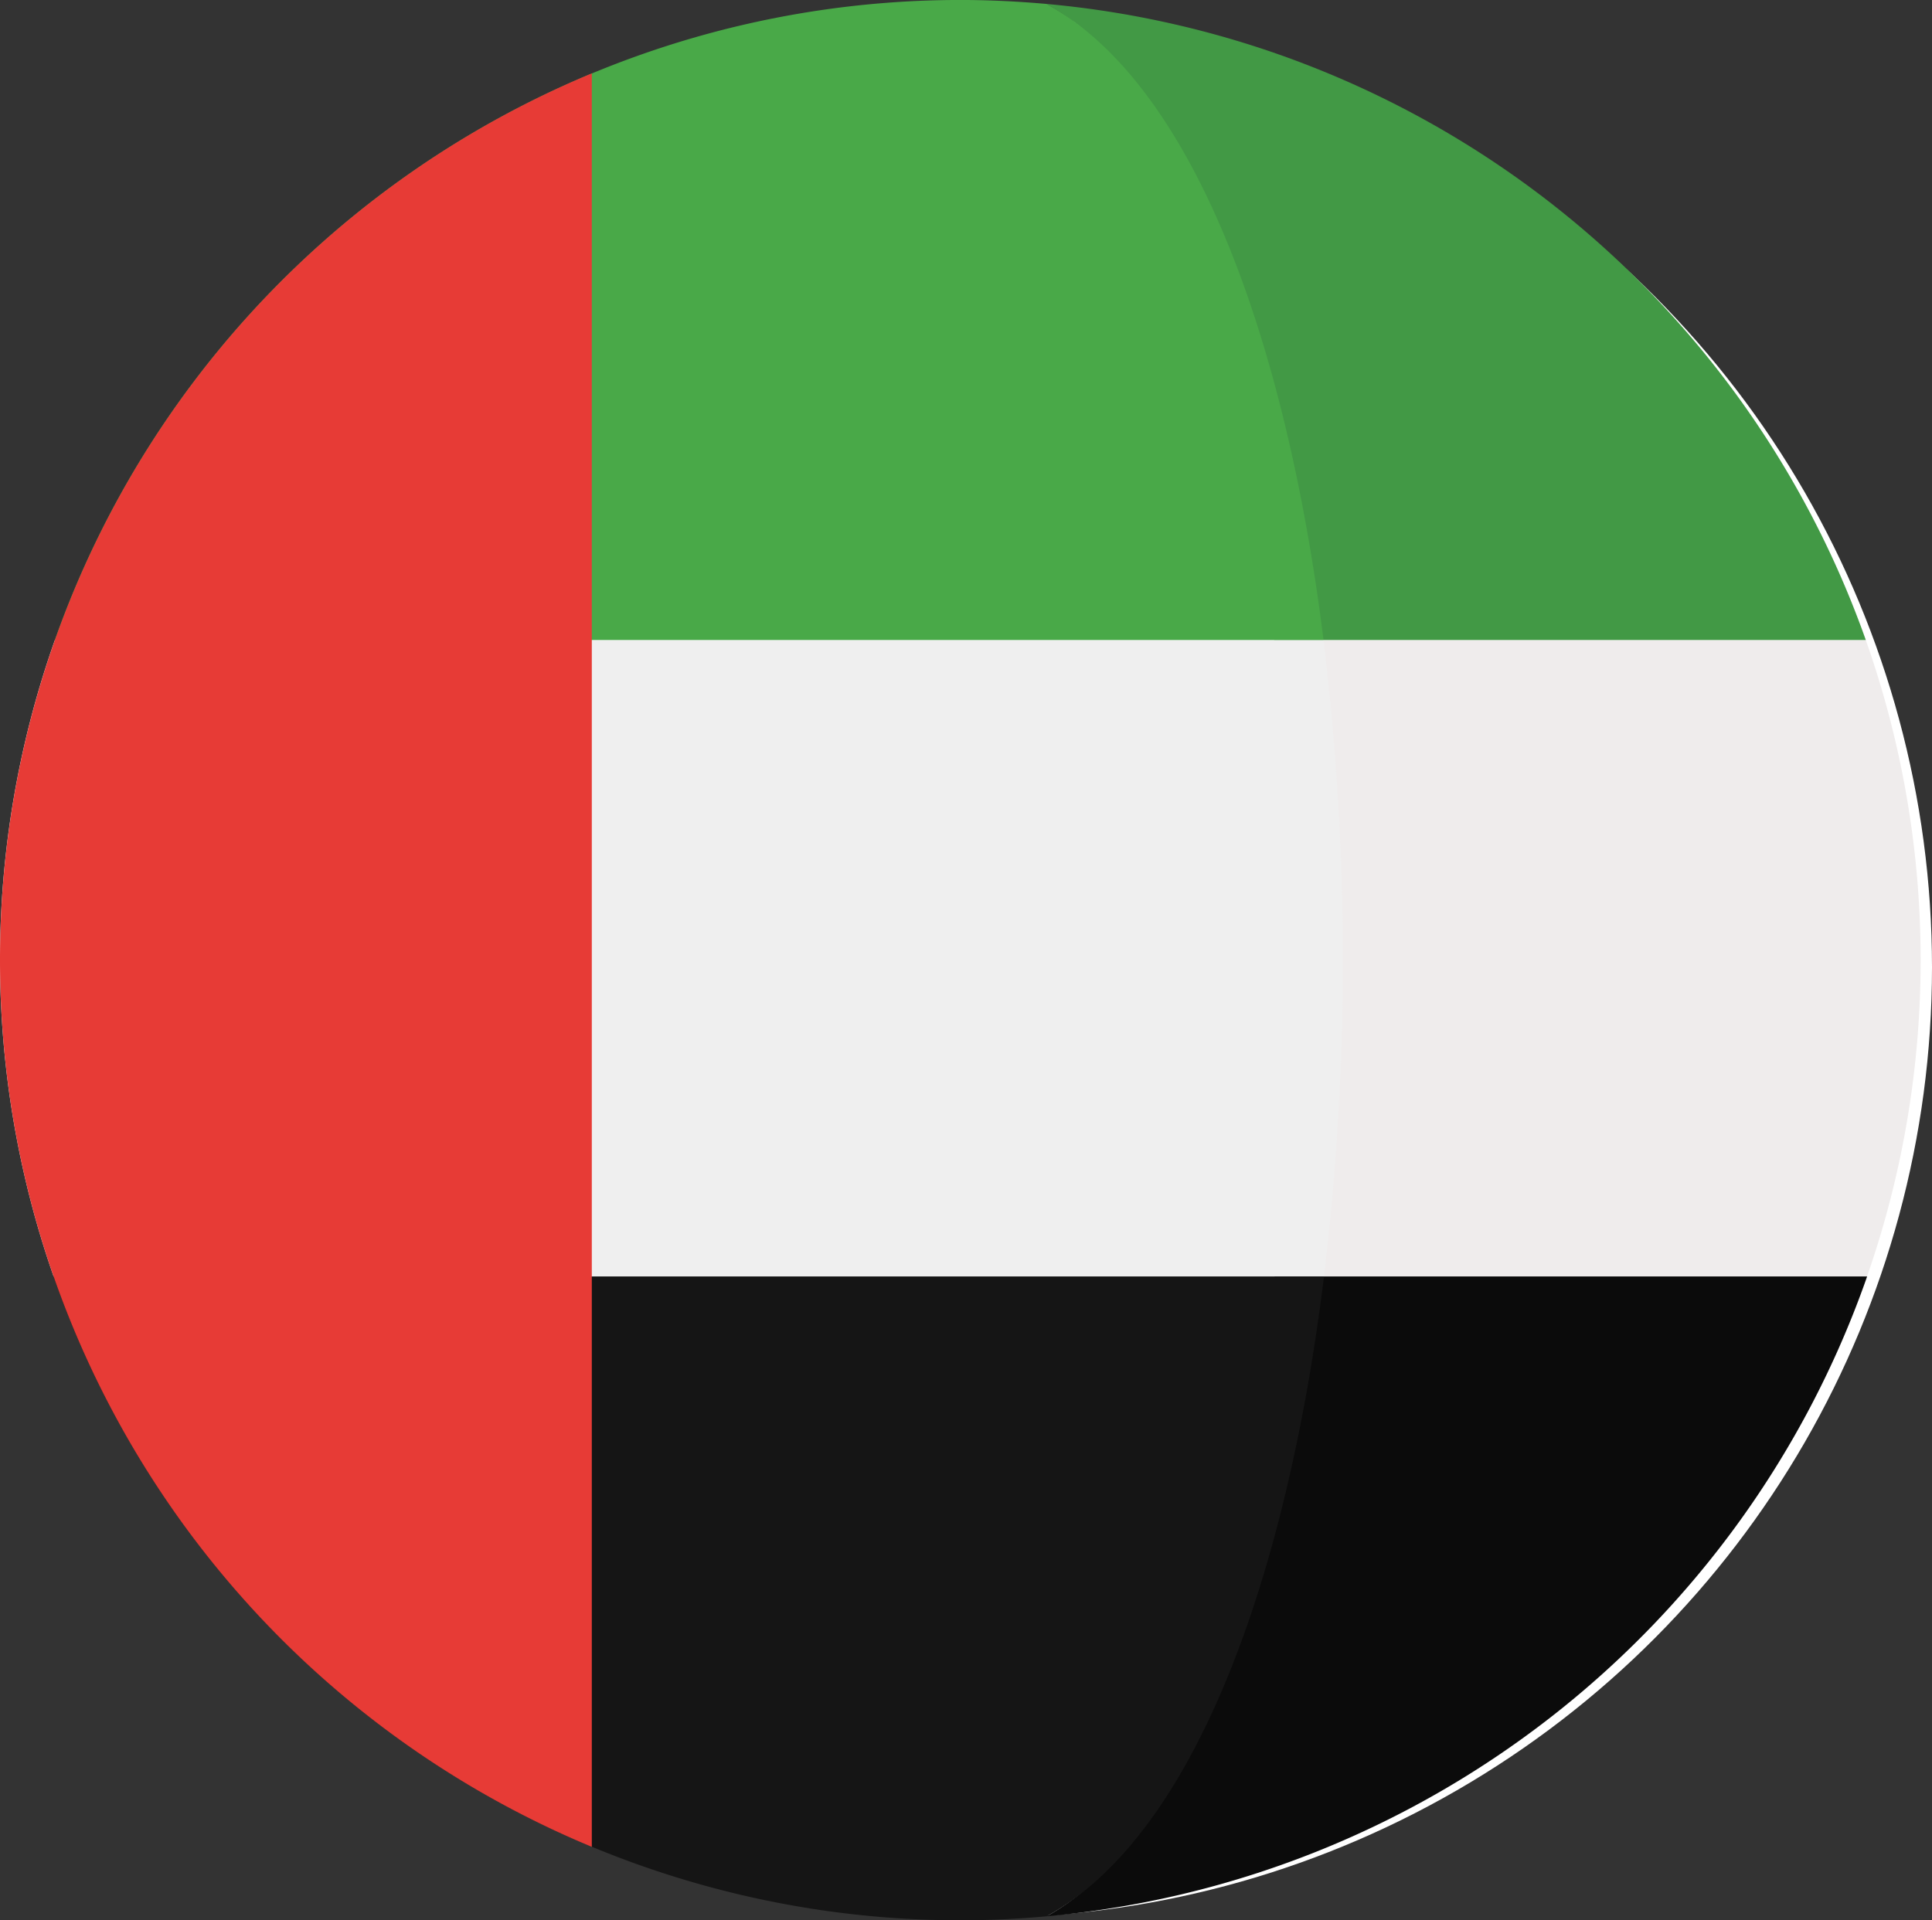
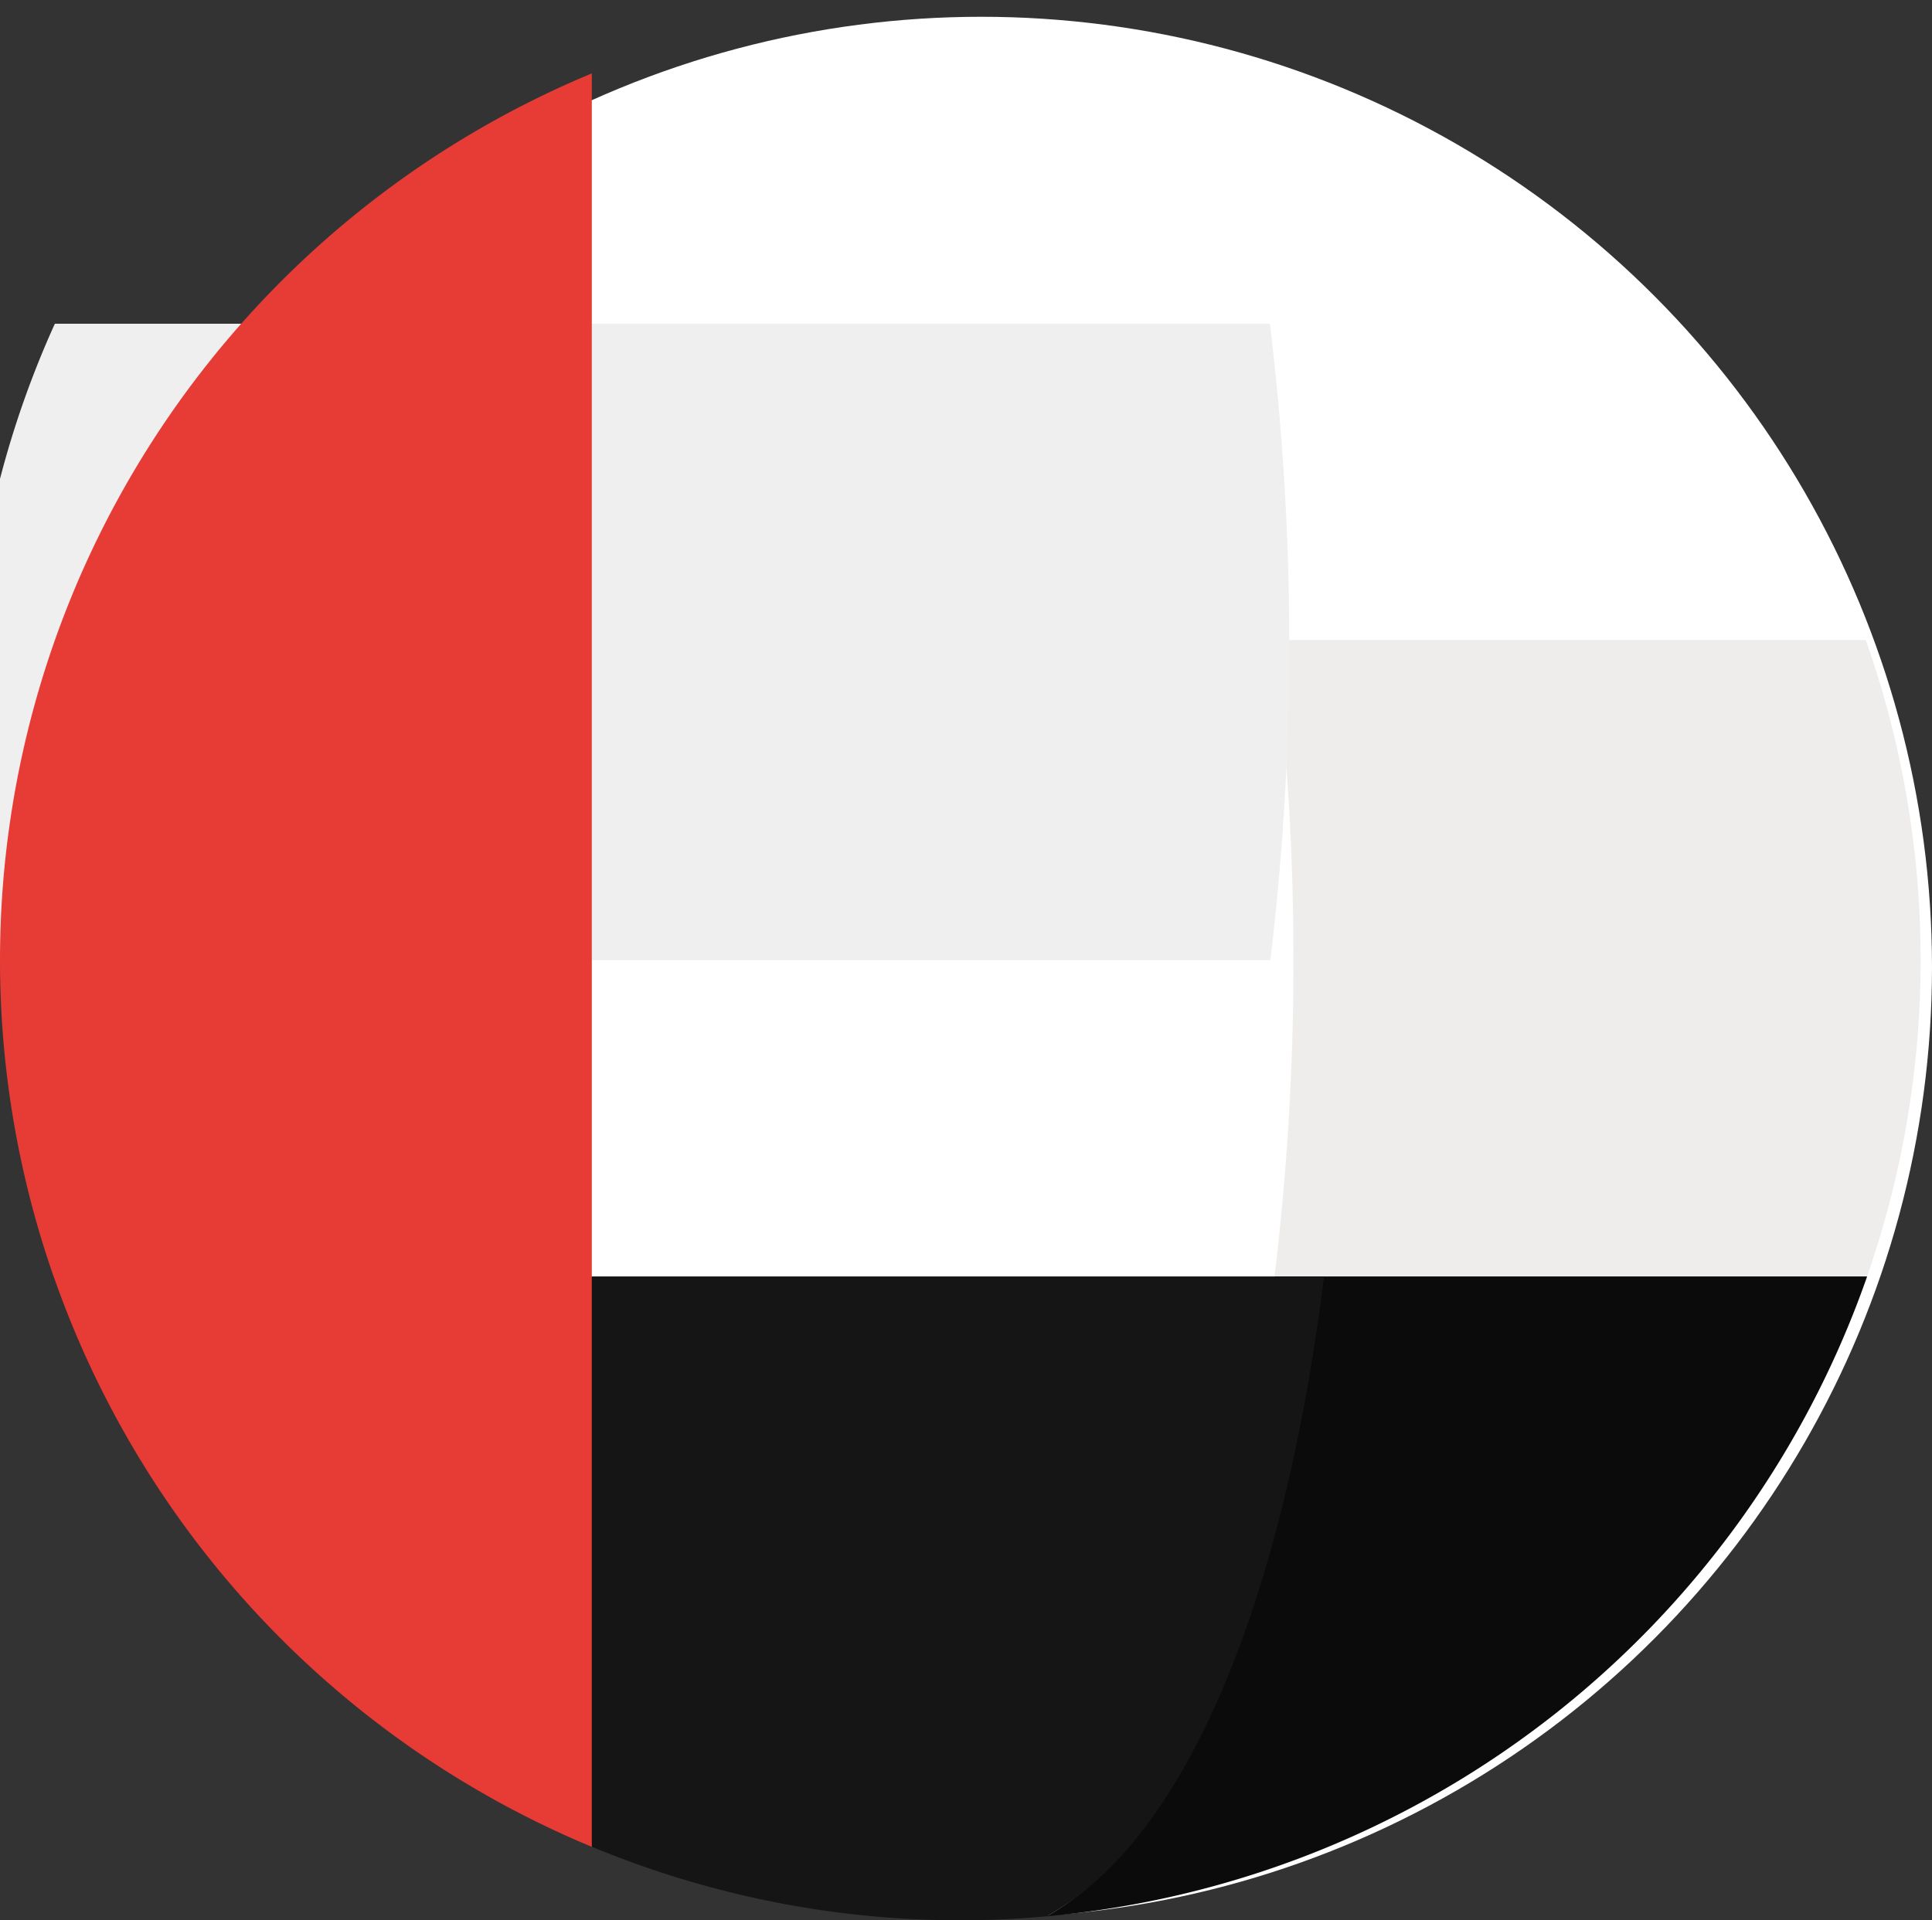
<svg xmlns="http://www.w3.org/2000/svg" id="united-arab-emirates" width="70.11" height="69.698" viewBox="0 0 70.11 69.698">
  <rect x="0" y="0" width="70.11" height="69.698" fill="#333333" stroke="none" />
  <circle id="Ellipse_51" data-name="Ellipse 51" cx="34.5" cy="34.5" r="34.5" transform="translate(1.11 0.609)" fill="#fff" />
  <path id="Path_658" data-name="Path 658" d="M335.69,157.873H314.218a96.354,96.354,0,0,1,.018,23.1h21.5a34.88,34.88,0,0,0-.046-23.1Z" transform="translate(-267.983 -134.643)" fill="#efecec" />
-   <path id="Path_659" data-name="Path 659" d="M266.362,24.059h21.472a.241.241,0,0,0-.011-.03A34.871,34.871,0,0,0,258.1.972C263.44,3.9,265,13.16,266.362,24.059Z" transform="translate(-220.126 -0.829)" fill="#429945" />
  <path id="Path_660" data-name="Path 660" d="M258.113,338.092a34.872,34.872,0,0,0,29.741-23.125c.012-.034.021-.067.034-.1h-21.5C265.034,325.826,263.469,335.155,258.113,338.092Z" transform="translate(-220.133 -268.537)" fill="#0b0b0b" />
-   <path id="Path_661" data-name="Path 661" d="M0,169.492a34.8,34.8,0,0,0,1.945,11.481h46.1a96.36,96.36,0,0,0-.017-23.1H1.991A34.778,34.778,0,0,0,0,169.492Z" transform="translate(0 -134.642)" fill="#efefef" />
-   <path id="Path_662" data-name="Path 662" d="M13.544,23.2c0,.01-.007.019-.011.03H59.572C58.207,12.332,54.855,3.068,49.521.144,48.489.053,47.446,0,46.391,0A34.856,34.856,0,0,0,13.544,23.2Z" transform="translate(-11.542 -0.001)" fill="#49a948" />
+   <path id="Path_661" data-name="Path 661" d="M0,169.492h46.1a96.36,96.36,0,0,0-.017-23.1H1.991A34.778,34.778,0,0,0,0,169.492Z" transform="translate(0 -134.642)" fill="#efefef" />
  <path id="Path_663" data-name="Path 663" d="M59.321,314.867h-46.1c.012.033.023.065.034.1a34.859,34.859,0,0,0,32.87,23.269c1.055,0,2.1-.052,3.13-.144C54.61,335.154,57.968,325.825,59.321,314.867Z" transform="translate(-11.274 -268.536)" fill="#151515" />
  <path id="Path_664" data-name="Path 664" d="M0,50.286A34.857,34.857,0,0,0,21.476,82.471V18.1A34.856,34.856,0,0,0,0,50.286Z" transform="translate(0 -15.436)" fill="#e73b36" />
</svg>